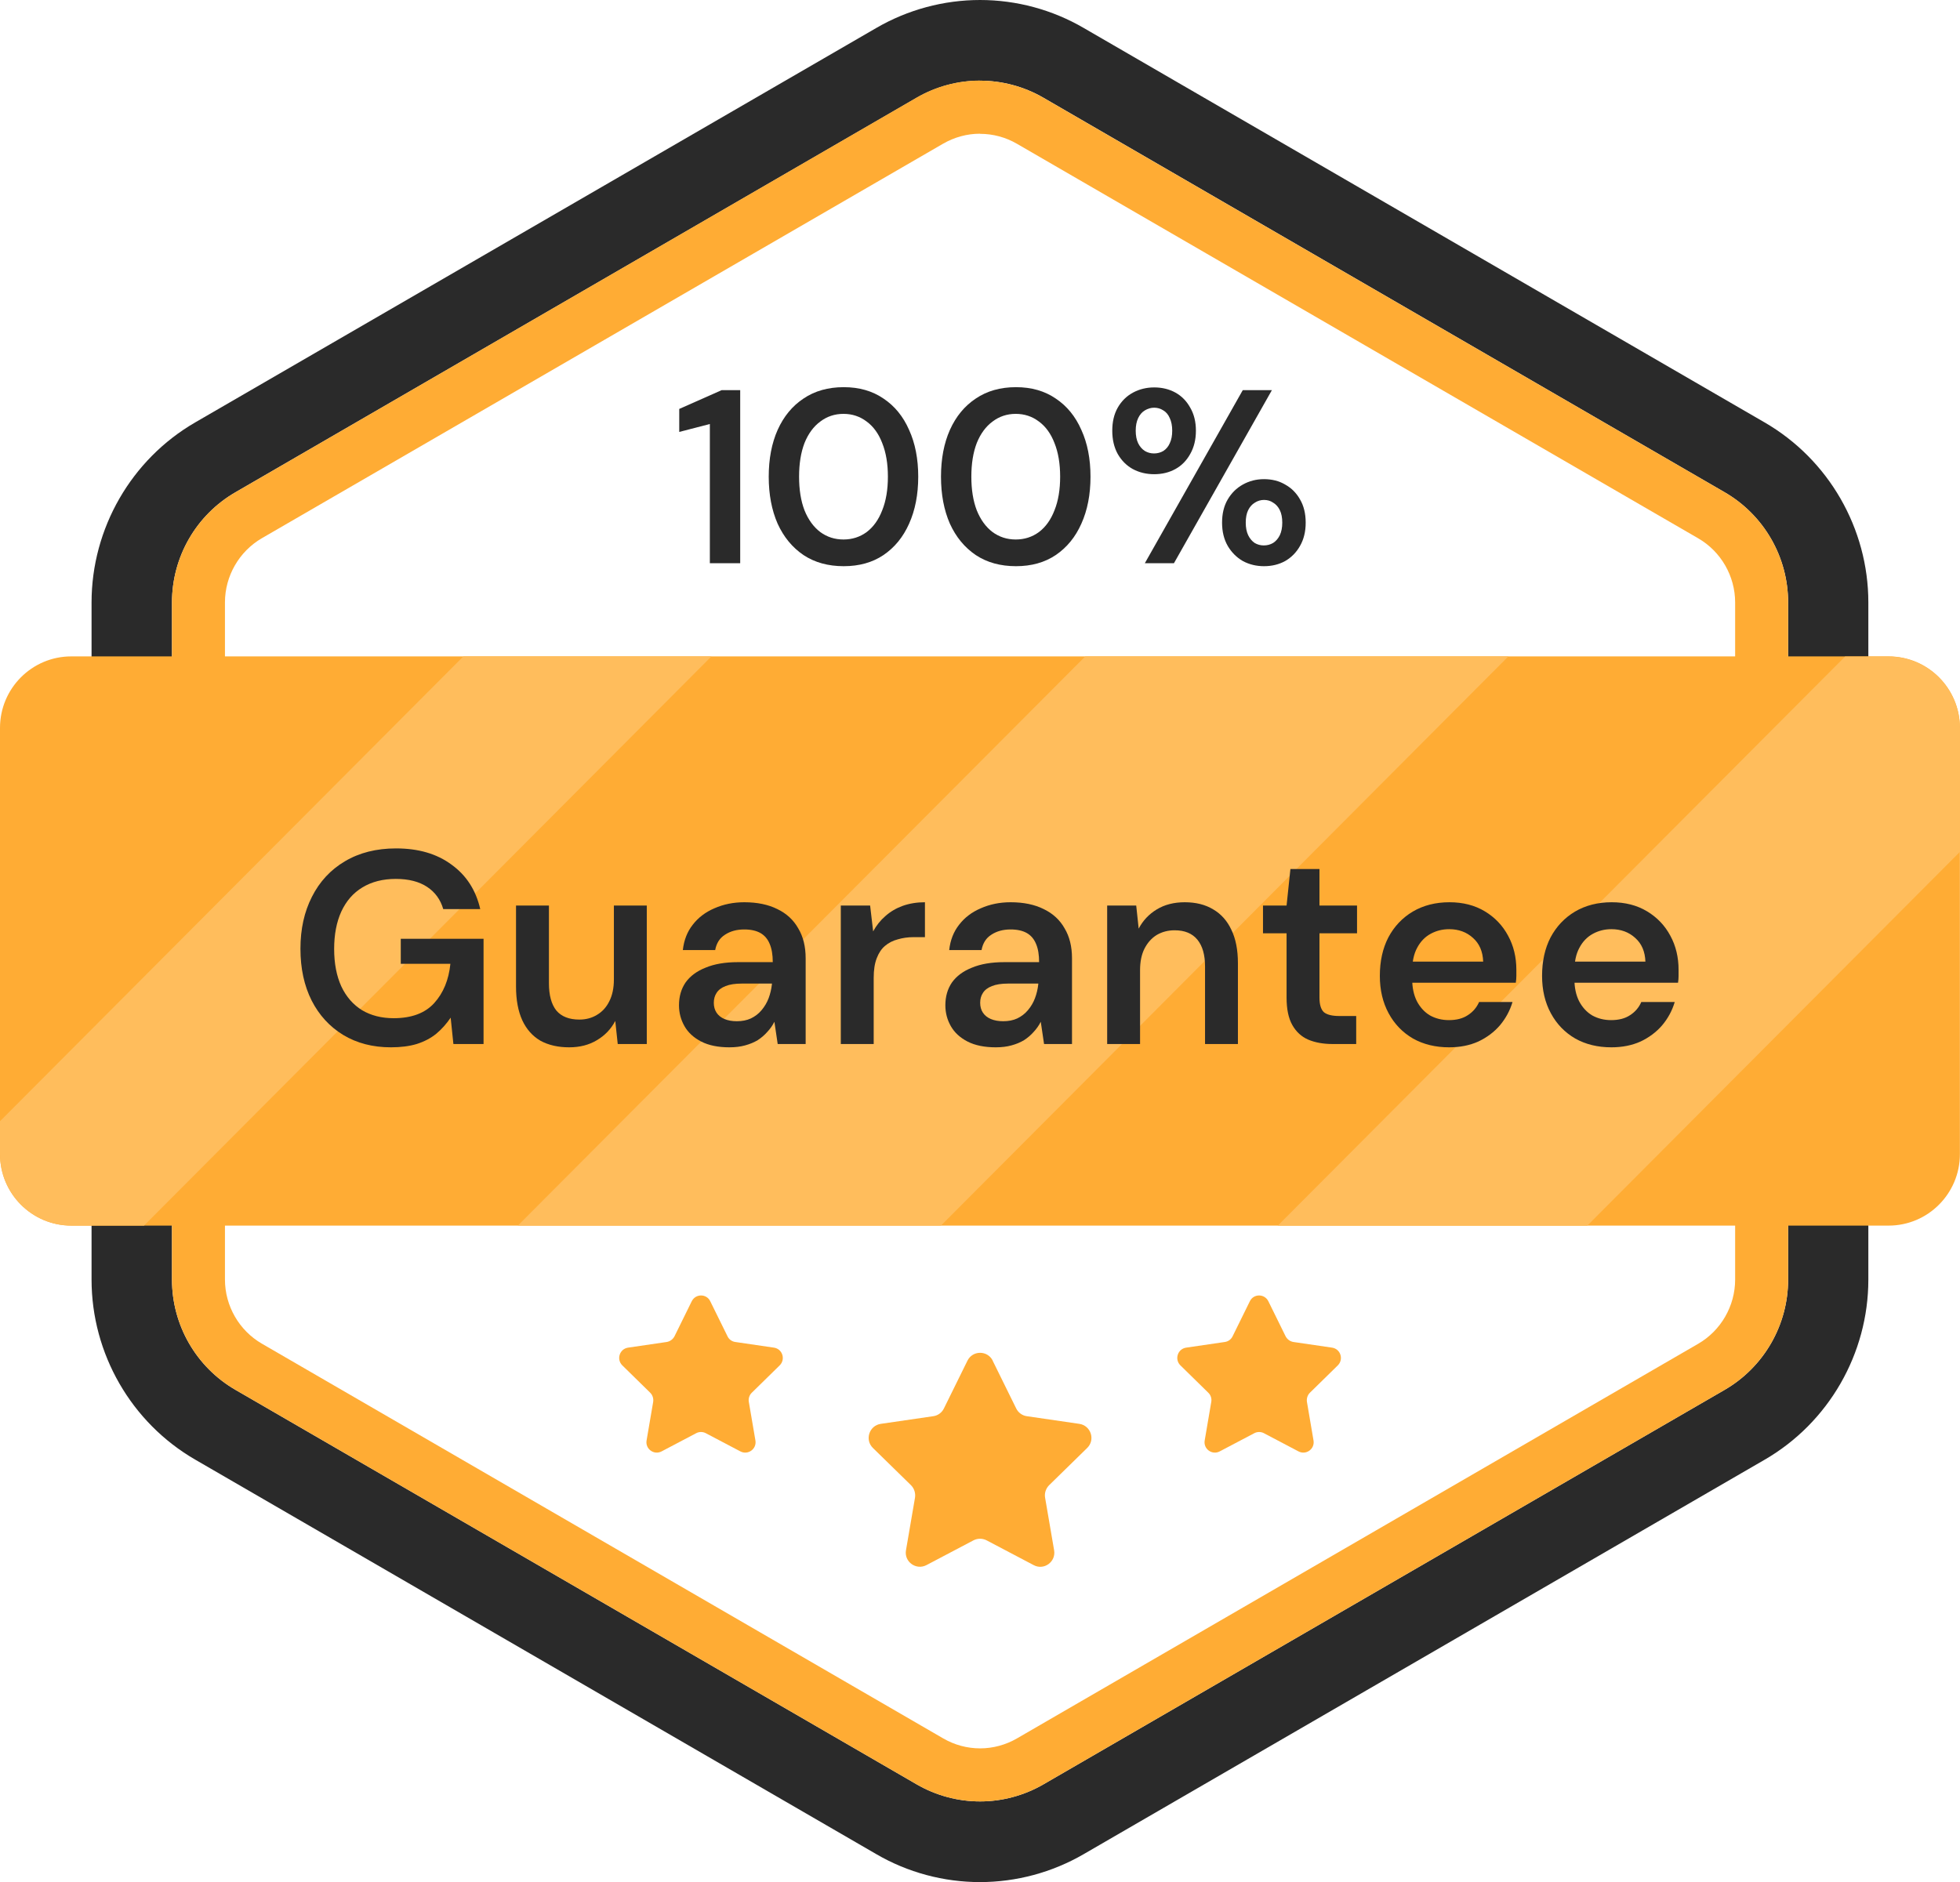
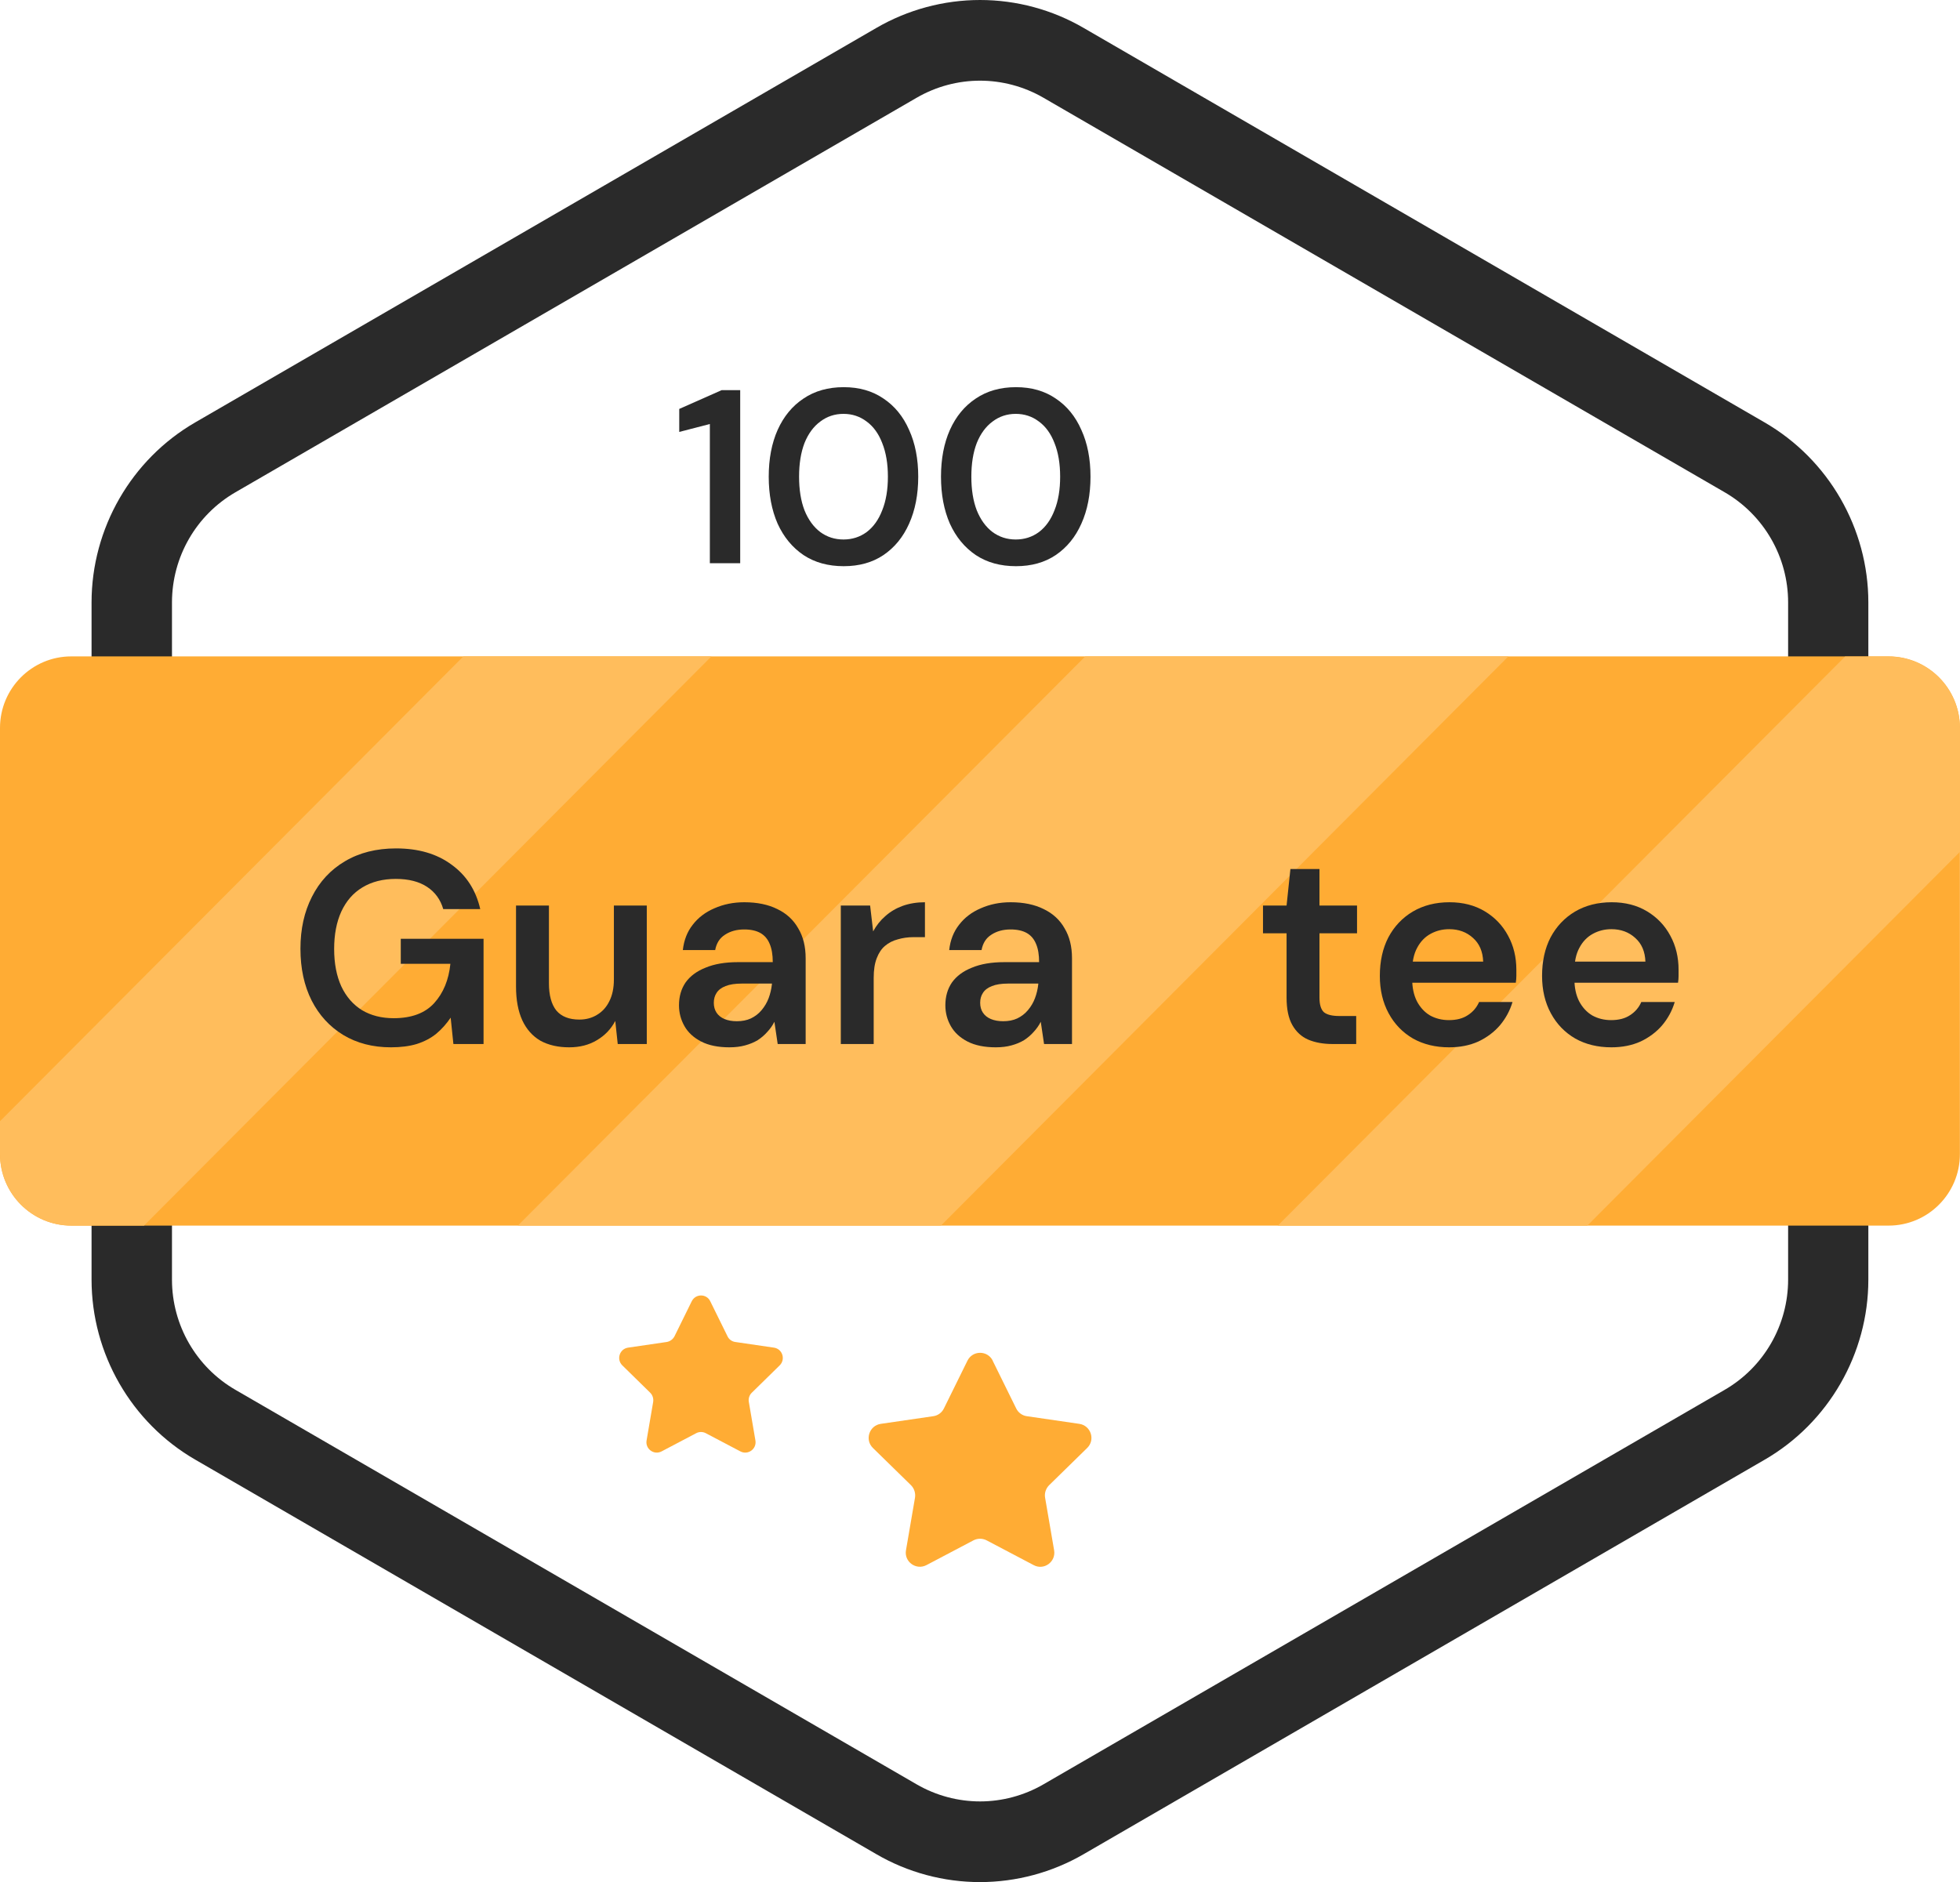
<svg xmlns="http://www.w3.org/2000/svg" width="101" height="97" viewBox="0 0 101 97" fill="none">
  <g clip-path="url(#clip0_50_4313)">
    <path d="M51.153 70.132L52.365 72.592C52.468 72.806 52.676 72.96 52.911 72.992L55.619 73.387C56.214 73.475 56.455 74.209 56.023 74.63L54.063 76.548C53.894 76.718 53.812 76.959 53.855 77.195L54.319 79.901C54.423 80.498 53.795 80.953 53.266 80.668L50.841 79.391C50.628 79.282 50.377 79.282 50.164 79.391L47.74 80.668C47.205 80.947 46.582 80.493 46.686 79.901L47.15 77.195C47.188 76.959 47.112 76.718 46.943 76.548L44.982 74.63C44.551 74.209 44.791 73.475 45.386 73.387L48.095 72.992C48.33 72.96 48.537 72.806 48.641 72.592L49.853 70.132C50.12 69.59 50.89 69.59 51.158 70.132H51.153Z" fill="#FFAC34" />
    <path d="M36.601 67.07L37.491 68.878C37.567 69.037 37.72 69.146 37.895 69.168L39.882 69.459C40.319 69.524 40.494 70.061 40.177 70.374L38.741 71.782C38.616 71.902 38.556 72.083 38.588 72.258L38.927 74.242C39.003 74.68 38.545 75.014 38.151 74.806L36.371 73.869C36.218 73.787 36.027 73.787 35.874 73.869L34.094 74.806C33.701 75.014 33.243 74.68 33.319 74.242L33.658 72.258C33.685 72.083 33.63 71.908 33.505 71.782L32.069 70.374C31.752 70.061 31.927 69.524 32.364 69.459L34.351 69.168C34.526 69.141 34.673 69.031 34.755 68.878L35.645 67.07C35.842 66.67 36.41 66.67 36.601 67.07Z" fill="#FFAC34" />
-     <path d="M64.405 67.07L63.515 68.878C63.438 69.037 63.285 69.146 63.111 69.168L61.123 69.459C60.686 69.524 60.511 70.061 60.828 70.374L62.264 71.782C62.39 71.902 62.45 72.083 62.417 72.258L62.079 74.242C62.002 74.68 62.461 75.014 62.854 74.806L64.634 73.869C64.787 73.787 64.978 73.787 65.131 73.869L66.911 74.806C67.304 75.014 67.763 74.68 67.686 74.242L67.348 72.258C67.321 72.083 67.375 71.908 67.501 71.782L68.937 70.374C69.254 70.061 69.079 69.524 68.642 69.459L66.654 69.168C66.48 69.141 66.332 69.031 66.25 68.878L65.36 67.07C65.164 66.67 64.596 66.67 64.405 67.07Z" fill="#FFAC34" />
    <path d="M50.503 4.158C51.628 4.158 52.763 4.454 53.773 5.04L88.873 25.372C90.893 26.544 92.143 28.703 92.143 31.053V65.952C92.143 68.292 90.898 70.461 88.873 71.634L53.773 91.965C52.763 92.551 51.628 92.847 50.503 92.847C49.378 92.847 48.242 92.551 47.232 91.965L12.133 71.634C10.107 70.461 8.862 68.297 8.862 65.952V31.053C8.862 28.708 10.107 26.544 12.133 25.372L47.232 5.04C48.242 4.454 49.372 4.158 50.503 4.158ZM50.503 0C48.63 0 46.779 0.499 45.157 1.441L10.058 21.772C6.765 23.679 4.718 27.235 4.718 31.053V65.952C4.718 69.771 6.765 73.327 10.063 75.233L45.157 95.565C46.773 96.507 48.624 97.005 50.497 97.005C52.37 97.005 54.221 96.507 55.843 95.565L90.937 75.233C94.229 73.327 96.277 69.771 96.277 65.952V31.053C96.277 27.235 94.229 23.679 90.931 21.772L55.843 1.441C54.227 0.499 52.376 0 50.503 0Z" fill="#2A2A2A" />
-     <path d="M50.503 6.898C51.169 6.898 51.824 7.073 52.408 7.413L87.507 27.744C88.681 28.423 89.413 29.689 89.413 31.053V65.952C89.413 67.311 88.681 68.582 87.507 69.261L52.408 89.598C51.83 89.933 51.174 90.113 50.508 90.113C49.842 90.113 49.187 89.938 48.602 89.598L13.498 69.256C12.324 68.577 11.592 67.311 11.592 65.947V31.048C11.592 29.689 12.324 28.418 13.498 27.738L48.597 7.407C49.176 7.073 49.831 6.892 50.497 6.892M50.497 4.153C49.367 4.153 48.237 4.449 47.227 5.035L12.133 25.372C10.107 26.544 8.862 28.703 8.862 31.053V65.952C8.862 68.292 10.107 70.461 12.133 71.634L47.232 91.965C48.242 92.551 49.372 92.847 50.503 92.847C51.633 92.847 52.763 92.551 53.773 91.965L88.873 71.634C90.893 70.461 92.143 68.297 92.143 65.952V31.053C92.143 28.708 90.898 26.544 88.873 25.372L53.768 5.04C52.758 4.454 51.622 4.158 50.497 4.158V4.153Z" fill="#FFAC34" />
    <path d="M97.32 33.831H3.675C1.645 33.831 0 35.482 0 37.518V59.482C0 61.518 1.645 63.169 3.675 63.169H97.32C99.349 63.169 100.995 61.518 100.995 59.482V37.518C100.995 35.482 99.349 33.831 97.32 33.831Z" fill="#FFAC34" />
    <path d="M36.661 33.831L7.421 63.169H3.68C1.649 63.169 0 61.52 0 59.482V57.789L23.878 33.831H36.661Z" fill="#FFBD5C" />
    <path d="M77.728 33.831L48.488 63.169H26.685L55.925 33.831H77.728Z" fill="#FFBD5C" />
    <path d="M101 37.518V43.901L81.79 63.175H65.841L95.081 33.836H97.314C99.346 33.836 100.995 35.485 100.995 37.523L101 37.518Z" fill="#FFBD5C" />
    <path d="M36.579 29.029V21.854L35.002 22.262V21.077L37.189 20.108H38.143V29.029H36.579Z" fill="#2A2A2A" />
    <path d="M43.478 29.182C42.673 29.182 41.982 28.991 41.406 28.609C40.829 28.218 40.384 27.678 40.071 26.99C39.766 26.293 39.613 25.486 39.613 24.569C39.613 23.651 39.766 22.848 40.071 22.16C40.384 21.463 40.829 20.924 41.406 20.541C41.982 20.151 42.673 19.955 43.478 19.955C44.275 19.955 44.957 20.151 45.525 20.541C46.101 20.924 46.542 21.463 46.847 22.16C47.16 22.848 47.317 23.651 47.317 24.569C47.317 25.486 47.16 26.293 46.847 26.99C46.542 27.678 46.101 28.218 45.525 28.609C44.957 28.991 44.275 29.182 43.478 29.182ZM43.465 27.806C43.914 27.806 44.313 27.678 44.66 27.423C45.008 27.16 45.275 26.786 45.461 26.302C45.656 25.818 45.754 25.24 45.754 24.569C45.754 23.897 45.656 23.32 45.461 22.835C45.275 22.351 45.008 21.982 44.66 21.727C44.313 21.463 43.914 21.331 43.465 21.331C43.016 21.331 42.618 21.463 42.27 21.727C41.923 21.982 41.651 22.351 41.456 22.835C41.27 23.32 41.177 23.897 41.177 24.569C41.177 25.24 41.27 25.818 41.456 26.302C41.651 26.786 41.923 27.16 42.27 27.423C42.618 27.678 43.016 27.806 43.465 27.806Z" fill="#2A2A2A" />
    <path d="M52.355 29.182C51.55 29.182 50.859 28.991 50.283 28.609C49.706 28.218 49.261 27.678 48.948 26.99C48.643 26.293 48.49 25.486 48.49 24.569C48.49 23.651 48.643 22.848 48.948 22.16C49.261 21.463 49.706 20.924 50.283 20.541C50.859 20.151 51.55 19.955 52.355 19.955C53.151 19.955 53.834 20.151 54.402 20.541C54.978 20.924 55.419 21.463 55.724 22.16C56.038 22.848 56.194 23.651 56.194 24.569C56.194 25.486 56.038 26.293 55.724 26.99C55.419 27.678 54.978 28.218 54.402 28.609C53.834 28.991 53.151 29.182 52.355 29.182ZM52.342 27.806C52.791 27.806 53.19 27.678 53.537 27.423C53.885 27.16 54.152 26.786 54.338 26.302C54.533 25.818 54.63 25.24 54.63 24.569C54.63 23.897 54.533 23.32 54.338 22.835C54.152 22.351 53.885 21.982 53.537 21.727C53.19 21.463 52.791 21.331 52.342 21.331C51.893 21.331 51.495 21.463 51.147 21.727C50.8 21.982 50.528 22.351 50.333 22.835C50.147 23.32 50.054 23.897 50.054 24.569C50.054 25.24 50.147 25.818 50.333 26.302C50.528 26.786 50.8 27.16 51.147 27.423C51.495 27.678 51.893 27.806 52.342 27.806Z" fill="#2A2A2A" />
-     <path d="M58.994 29.029L64.041 20.108H65.542L60.494 29.029H58.994ZM65.135 29.182C64.736 29.182 64.372 29.093 64.041 28.915C63.719 28.728 63.461 28.468 63.266 28.137C63.071 27.797 62.974 27.398 62.974 26.939C62.974 26.472 63.071 26.073 63.266 25.741C63.461 25.41 63.719 25.155 64.041 24.976C64.372 24.79 64.736 24.696 65.135 24.696C65.55 24.696 65.915 24.79 66.228 24.976C66.55 25.155 66.805 25.41 66.991 25.741C67.186 26.073 67.283 26.472 67.283 26.939C67.283 27.398 67.186 27.797 66.991 28.137C66.805 28.468 66.55 28.728 66.228 28.915C65.906 29.093 65.542 29.182 65.135 29.182ZM65.122 28.112C65.3 28.112 65.461 28.069 65.605 27.984C65.749 27.891 65.864 27.759 65.948 27.589C66.033 27.411 66.076 27.194 66.076 26.939C66.076 26.676 66.033 26.459 65.948 26.289C65.864 26.119 65.749 25.992 65.605 25.907C65.47 25.813 65.313 25.767 65.135 25.767C64.965 25.767 64.808 25.813 64.664 25.907C64.52 25.992 64.406 26.119 64.321 26.289C64.236 26.459 64.194 26.676 64.194 26.939C64.194 27.194 64.236 27.411 64.321 27.589C64.406 27.759 64.516 27.891 64.652 27.984C64.796 28.069 64.953 28.112 65.122 28.112ZM59.477 24.441C59.071 24.441 58.702 24.352 58.371 24.174C58.049 23.995 57.791 23.736 57.596 23.396C57.409 23.056 57.316 22.657 57.316 22.198C57.316 21.739 57.409 21.344 57.596 21.013C57.791 20.673 58.053 20.414 58.384 20.235C58.715 20.057 59.079 19.968 59.477 19.968C59.884 19.968 60.249 20.057 60.571 20.235C60.893 20.414 61.147 20.673 61.334 21.013C61.528 21.344 61.626 21.739 61.626 22.198C61.626 22.657 61.528 23.056 61.334 23.396C61.147 23.736 60.893 23.995 60.571 24.174C60.249 24.352 59.884 24.441 59.477 24.441ZM59.465 23.371C59.643 23.371 59.804 23.328 59.948 23.243C60.092 23.15 60.202 23.018 60.278 22.848C60.363 22.67 60.405 22.453 60.405 22.198C60.405 21.943 60.363 21.727 60.278 21.548C60.202 21.37 60.092 21.238 59.948 21.153C59.804 21.06 59.647 21.013 59.477 21.013C59.308 21.013 59.147 21.06 58.994 21.153C58.85 21.238 58.736 21.37 58.651 21.548C58.566 21.727 58.524 21.943 58.524 22.198C58.524 22.453 58.566 22.67 58.651 22.848C58.736 23.018 58.85 23.15 58.994 23.243C59.138 23.328 59.295 23.371 59.465 23.371Z" fill="#2A2A2A" />
    <path d="M20.143 53.98C19.211 53.98 18.392 53.768 17.686 53.343C16.989 52.918 16.447 52.328 16.061 51.573C15.675 50.808 15.482 49.916 15.482 48.897C15.482 47.886 15.68 46.994 16.075 46.22C16.471 45.437 17.036 44.828 17.77 44.394C18.514 43.95 19.395 43.728 20.412 43.728C21.561 43.728 22.512 44.006 23.265 44.563C24.028 45.111 24.523 45.876 24.748 46.857H22.841C22.7 46.367 22.422 45.984 22.008 45.71C21.594 45.437 21.057 45.3 20.398 45.3C19.729 45.3 19.155 45.446 18.674 45.739C18.203 46.022 17.841 46.437 17.587 46.985C17.342 47.523 17.219 48.165 17.219 48.911C17.219 49.657 17.342 50.298 17.587 50.837C17.841 51.375 18.199 51.785 18.66 52.069C19.122 52.342 19.663 52.479 20.285 52.479C21.208 52.479 21.904 52.219 22.375 51.7C22.846 51.181 23.124 50.506 23.209 49.675H20.652V48.387H24.918V53.81H23.364L23.223 52.451C23.006 52.772 22.757 53.05 22.474 53.286C22.192 53.513 21.857 53.688 21.471 53.81C21.095 53.923 20.652 53.98 20.143 53.98Z" fill="#2A2A2A" />
    <path d="M29.332 53.98C28.757 53.98 28.263 53.867 27.849 53.64C27.444 53.404 27.133 53.055 26.916 52.592C26.7 52.12 26.591 51.54 26.591 50.851V46.673H28.287V50.681C28.287 51.294 28.414 51.762 28.668 52.083C28.932 52.394 29.327 52.55 29.855 52.55C30.194 52.55 30.495 52.47 30.759 52.309C31.032 52.149 31.244 51.917 31.394 51.615C31.554 51.304 31.634 50.926 31.634 50.483V46.673H33.329V53.81H31.832L31.705 52.621C31.488 53.036 31.173 53.367 30.759 53.612C30.354 53.857 29.878 53.98 29.332 53.98Z" fill="#2A2A2A" />
    <path d="M37.589 53.98C37.005 53.98 36.52 53.881 36.134 53.683C35.748 53.484 35.46 53.22 35.272 52.89C35.084 52.559 34.989 52.201 34.989 51.814C34.989 51.361 35.102 50.969 35.328 50.638C35.564 50.308 35.908 50.053 36.36 49.874C36.812 49.685 37.367 49.59 38.026 49.59H39.821C39.821 49.213 39.769 48.901 39.665 48.656C39.562 48.401 39.401 48.212 39.185 48.089C38.968 47.967 38.69 47.905 38.351 47.905C37.965 47.905 37.636 47.995 37.363 48.174C37.09 48.344 36.92 48.609 36.854 48.967H35.187C35.244 48.458 35.413 48.023 35.696 47.664C35.978 47.296 36.35 47.013 36.812 46.815C37.283 46.607 37.796 46.503 38.351 46.503C39.02 46.503 39.59 46.621 40.061 46.857C40.532 47.084 40.889 47.414 41.134 47.849C41.389 48.273 41.516 48.788 41.516 49.392V53.81H40.075L39.905 52.663C39.811 52.852 39.689 53.027 39.538 53.187C39.397 53.348 39.232 53.489 39.044 53.612C38.855 53.725 38.639 53.815 38.394 53.881C38.158 53.947 37.89 53.98 37.589 53.98ZM37.97 52.635C38.243 52.635 38.483 52.588 38.69 52.493C38.907 52.389 39.091 52.248 39.241 52.069C39.401 51.88 39.524 51.672 39.609 51.445C39.693 51.219 39.75 50.978 39.778 50.723V50.695H38.21C37.881 50.695 37.608 50.737 37.391 50.822C37.174 50.907 37.019 51.025 36.925 51.176C36.831 51.318 36.783 51.488 36.783 51.686C36.783 51.884 36.831 52.054 36.925 52.196C37.019 52.337 37.155 52.446 37.334 52.522C37.513 52.597 37.725 52.635 37.97 52.635Z" fill="#2A2A2A" />
    <path d="M43.327 53.81V46.673H44.838L44.994 48.004C45.163 47.693 45.375 47.428 45.629 47.211C45.884 46.985 46.18 46.81 46.519 46.688C46.868 46.565 47.249 46.503 47.663 46.503V48.302H47.07C46.788 48.302 46.519 48.34 46.265 48.415C46.011 48.481 45.789 48.594 45.601 48.755C45.422 48.906 45.281 49.118 45.177 49.392C45.074 49.657 45.022 49.992 45.022 50.398V53.81H43.327Z" fill="#2A2A2A" />
    <path d="M51.314 53.98C50.731 53.98 50.246 53.881 49.859 53.683C49.473 53.484 49.186 53.22 48.998 52.89C48.809 52.559 48.715 52.201 48.715 51.814C48.715 51.361 48.828 50.969 49.054 50.638C49.29 50.308 49.633 50.053 50.086 49.874C50.538 49.685 51.093 49.59 51.752 49.59H53.546C53.546 49.213 53.495 48.901 53.391 48.656C53.287 48.401 53.127 48.212 52.911 48.089C52.694 47.967 52.416 47.905 52.077 47.905C51.691 47.905 51.361 47.995 51.088 48.174C50.815 48.344 50.646 48.609 50.58 48.967H48.913C48.969 48.458 49.139 48.023 49.422 47.664C49.704 47.296 50.076 47.013 50.538 46.815C51.008 46.607 51.522 46.503 52.077 46.503C52.746 46.503 53.316 46.621 53.786 46.857C54.257 47.084 54.615 47.414 54.86 47.849C55.114 48.273 55.241 48.788 55.241 49.392V53.81H53.801L53.631 52.663C53.537 52.852 53.414 53.027 53.264 53.187C53.123 53.348 52.958 53.489 52.769 53.612C52.581 53.725 52.364 53.815 52.12 53.881C51.884 53.947 51.616 53.98 51.314 53.98ZM51.696 52.635C51.969 52.635 52.209 52.588 52.416 52.493C52.633 52.389 52.816 52.248 52.967 52.069C53.127 51.88 53.25 51.672 53.334 51.445C53.419 51.219 53.476 50.978 53.504 50.723V50.695H51.936C51.606 50.695 51.333 50.737 51.117 50.822C50.9 50.907 50.745 51.025 50.651 51.176C50.556 51.318 50.509 51.488 50.509 51.686C50.509 51.884 50.556 52.054 50.651 52.196C50.745 52.337 50.881 52.446 51.06 52.522C51.239 52.597 51.451 52.635 51.696 52.635Z" fill="#2A2A2A" />
-     <path d="M57.053 53.81V46.673H58.55L58.677 47.863C58.894 47.447 59.205 47.117 59.609 46.872C60.014 46.626 60.495 46.503 61.05 46.503C61.625 46.503 62.114 46.626 62.519 46.872C62.924 47.108 63.235 47.457 63.452 47.919C63.678 48.382 63.791 48.958 63.791 49.647V53.81H62.096V49.803C62.096 49.208 61.964 48.75 61.7 48.429C61.436 48.108 61.046 47.948 60.528 47.948C60.189 47.948 59.883 48.028 59.609 48.188C59.346 48.349 59.134 48.585 58.974 48.897C58.823 49.199 58.748 49.567 58.748 50.001V53.81H57.053Z" fill="#2A2A2A" />
    <path d="M68.671 53.81C68.191 53.81 67.772 53.735 67.414 53.584C67.066 53.433 66.793 53.182 66.595 52.833C66.397 52.484 66.298 52.012 66.298 51.417V48.103H65.083V46.673H66.298L66.496 44.79H67.993V46.673H69.929V48.103H67.993V51.417C67.993 51.776 68.069 52.026 68.219 52.168C68.379 52.3 68.643 52.366 69.01 52.366H69.886V53.81H68.671Z" fill="#2A2A2A" />
    <path d="M74.678 53.98C73.972 53.98 73.35 53.829 72.813 53.527C72.276 53.215 71.857 52.781 71.556 52.224C71.255 51.667 71.104 51.025 71.104 50.298C71.104 49.543 71.25 48.882 71.542 48.316C71.843 47.749 72.262 47.306 72.799 46.985C73.345 46.664 73.976 46.503 74.692 46.503C75.389 46.503 75.996 46.659 76.514 46.971C77.032 47.282 77.432 47.702 77.715 48.231C77.997 48.75 78.139 49.336 78.139 49.987C78.139 50.081 78.139 50.185 78.139 50.298C78.139 50.412 78.129 50.53 78.11 50.652H72.319V49.562H76.429C76.41 49.043 76.236 48.637 75.907 48.344C75.577 48.042 75.168 47.891 74.678 47.891C74.329 47.891 74.009 47.971 73.717 48.132C73.425 48.292 73.195 48.533 73.025 48.854C72.856 49.166 72.771 49.562 72.771 50.044V50.454C72.771 50.898 72.851 51.28 73.011 51.601C73.18 51.922 73.406 52.168 73.689 52.337C73.981 52.498 74.306 52.578 74.664 52.578C75.059 52.578 75.384 52.493 75.638 52.323C75.902 52.154 76.095 51.927 76.218 51.644H77.941C77.809 52.087 77.592 52.489 77.291 52.847C76.99 53.197 76.618 53.475 76.175 53.683C75.733 53.881 75.233 53.98 74.678 53.98Z" fill="#2A2A2A" />
    <path d="M83.037 53.98C82.331 53.98 81.71 53.829 81.173 53.527C80.636 53.215 80.217 52.781 79.916 52.224C79.614 51.667 79.464 51.025 79.464 50.298C79.464 49.543 79.609 48.882 79.901 48.316C80.203 47.749 80.622 47.306 81.159 46.985C81.705 46.664 82.336 46.503 83.052 46.503C83.748 46.503 84.356 46.659 84.874 46.971C85.392 47.282 85.792 47.702 86.075 48.231C86.357 48.75 86.498 49.336 86.498 49.987C86.498 50.081 86.498 50.185 86.498 50.298C86.498 50.412 86.489 50.53 86.47 50.652H80.678V49.562H84.789C84.77 49.043 84.596 48.637 84.266 48.344C83.937 48.042 83.527 47.891 83.037 47.891C82.689 47.891 82.369 47.971 82.077 48.132C81.785 48.292 81.554 48.533 81.385 48.854C81.215 49.166 81.13 49.562 81.13 50.044V50.454C81.13 50.898 81.21 51.28 81.371 51.601C81.54 51.922 81.766 52.168 82.049 52.337C82.341 52.498 82.665 52.578 83.023 52.578C83.419 52.578 83.744 52.493 83.998 52.323C84.262 52.154 84.455 51.927 84.577 51.644H86.3C86.169 52.087 85.952 52.489 85.651 52.847C85.349 53.197 84.977 53.475 84.535 53.683C84.092 53.881 83.593 53.98 83.037 53.98Z" fill="#2A2A2A" />
  </g>
  <defs>
    <clipPath id="clip0_50_4313">
      <rect width="101" height="97" fill="white" />
    </clipPath>
  </defs>
</svg>